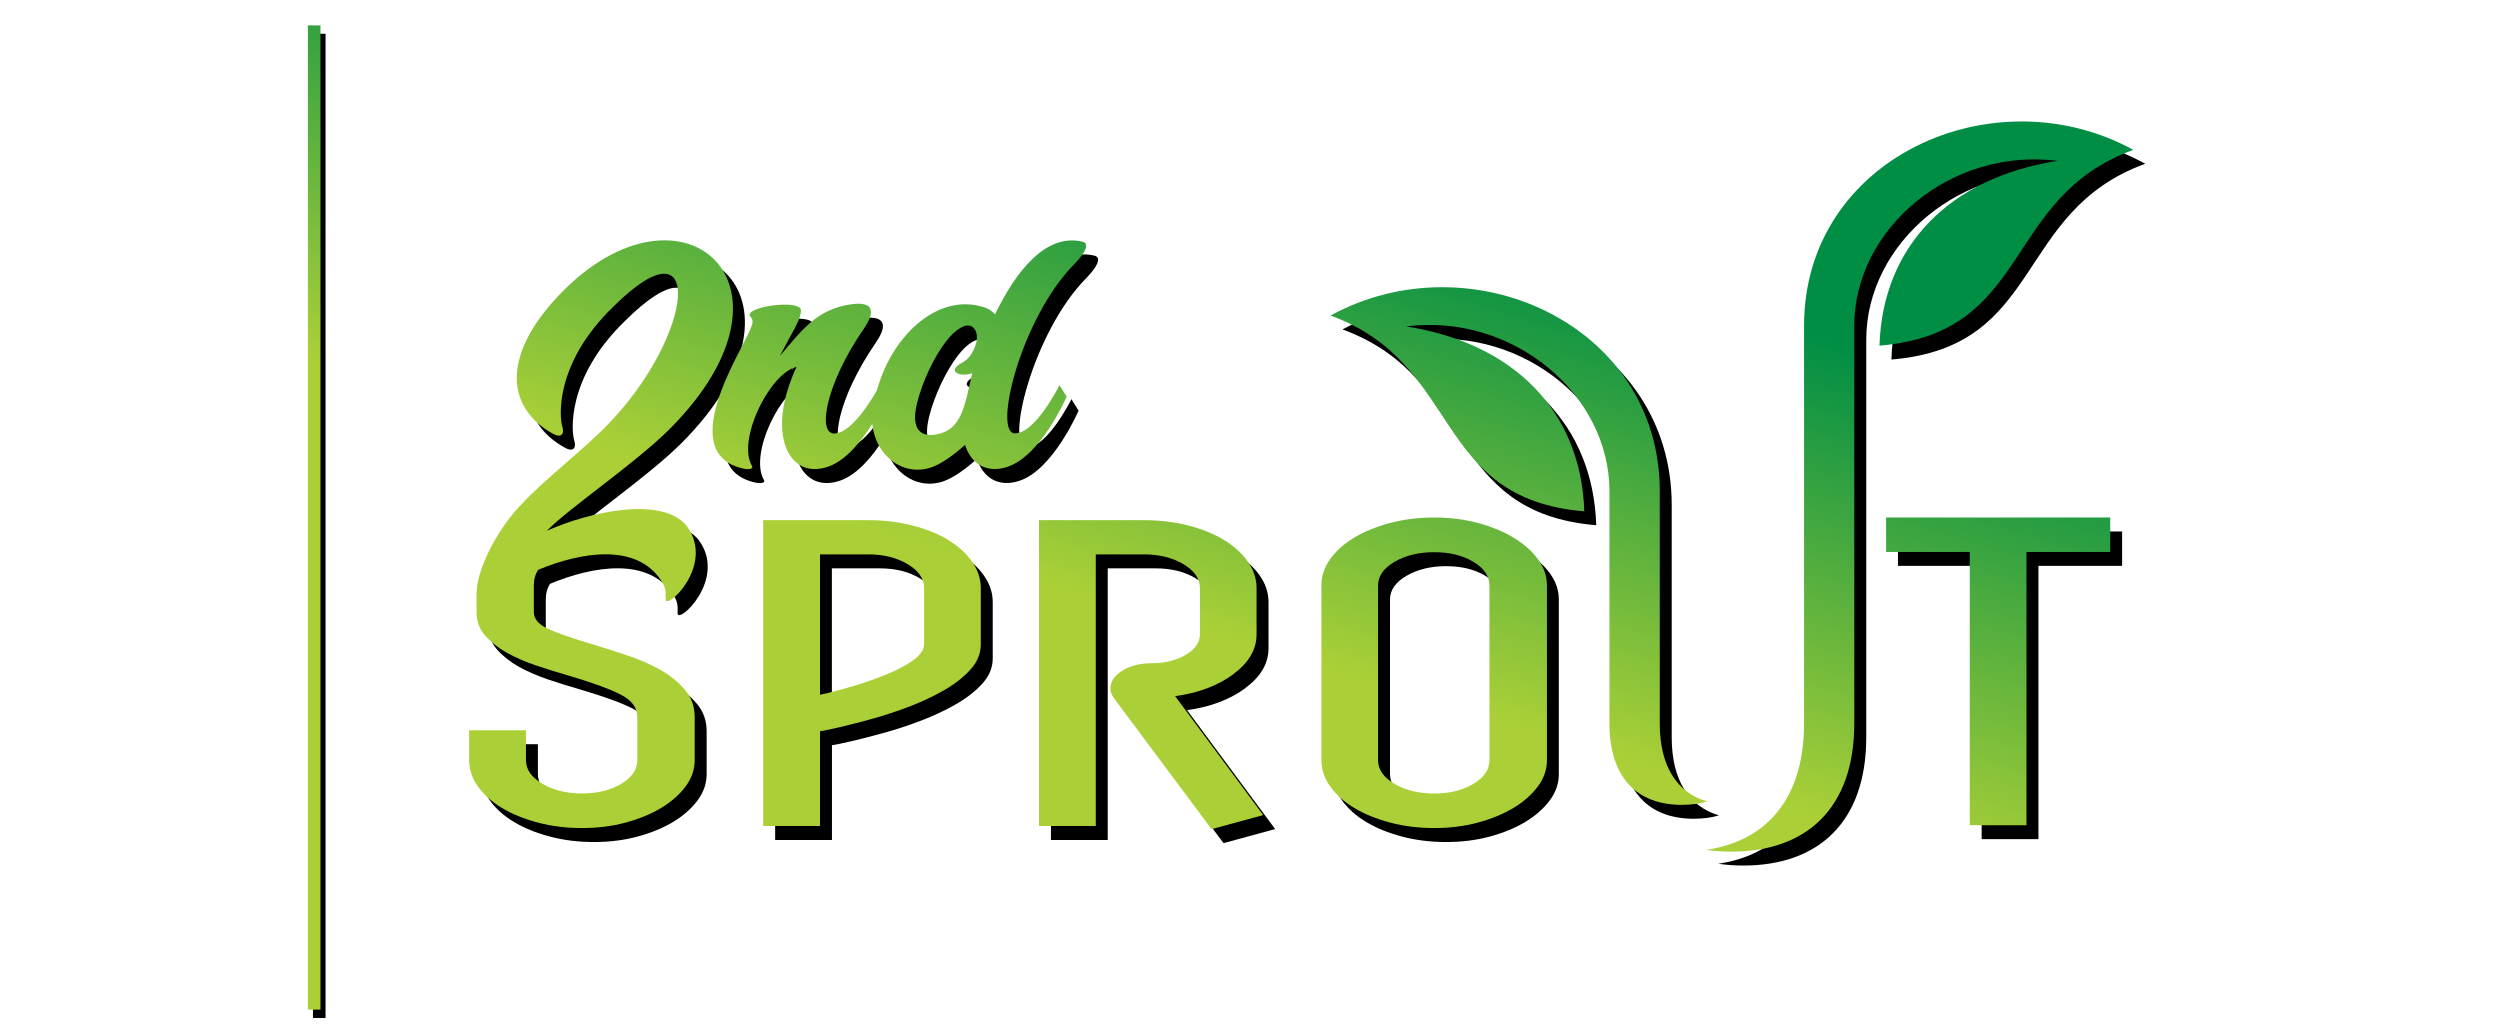
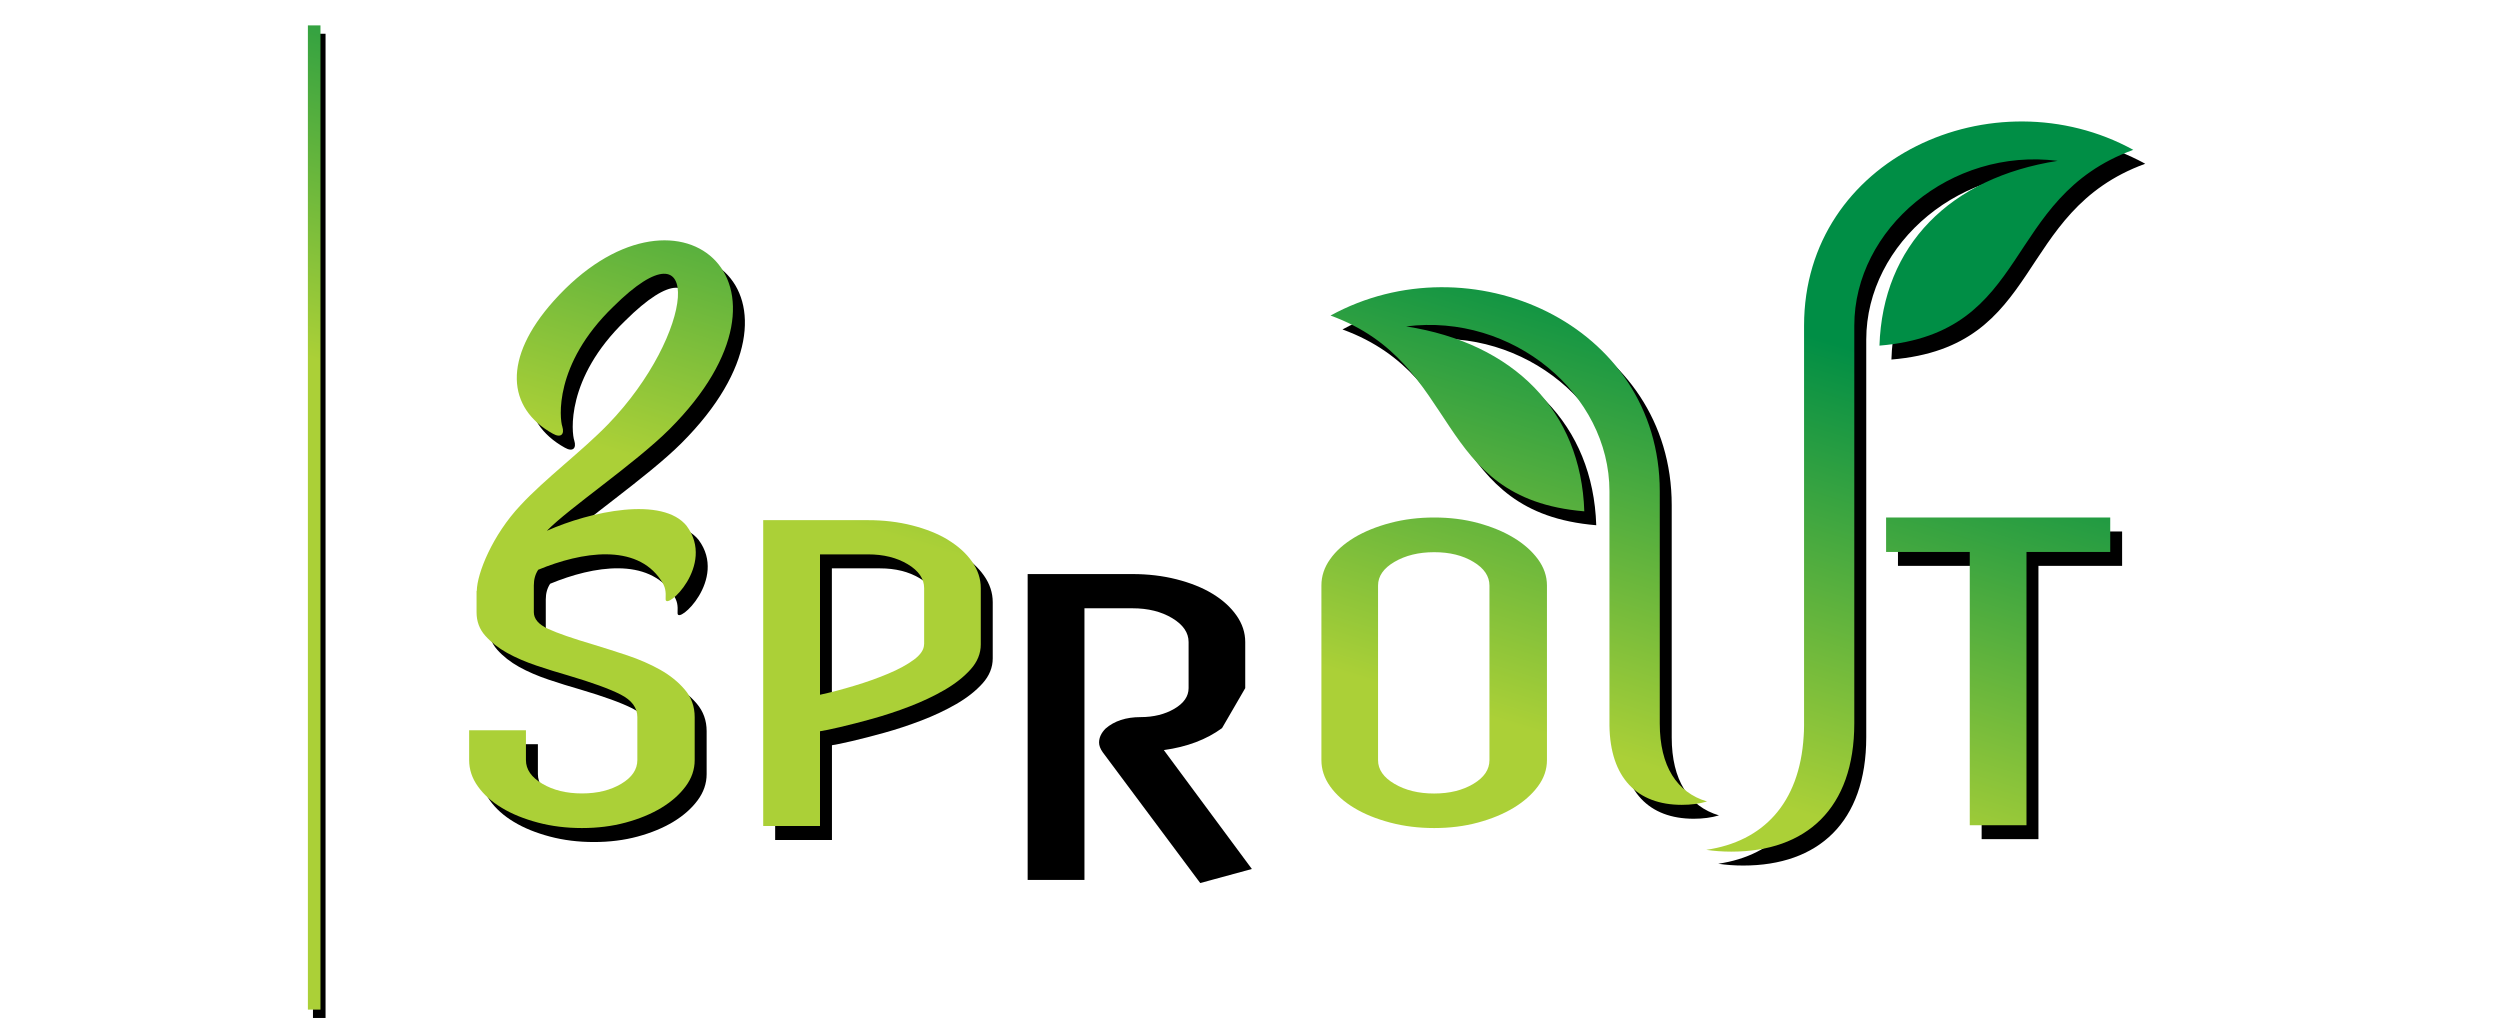
<svg xmlns="http://www.w3.org/2000/svg" xmlns:xlink="http://www.w3.org/1999/xlink" version="1.1" viewBox="0 0 320 132">
  <defs>
    <style>
      .cls-1 {
        fill: url(#linear-gradient-2);
      }

      .cls-2 {
        fill: url(#linear-gradient-4);
      }

      .cls-3 {
        fill: url(#linear-gradient-3);
      }

      .cls-4 {
        fill: url(#linear-gradient-5);
      }

      .cls-5 {
        fill: url(#linear-gradient-8);
      }

      .cls-6 {
        fill: url(#linear-gradient-7);
      }

      .cls-7 {
        fill: url(#linear-gradient-9);
      }

      .cls-8 {
        fill: url(#linear-gradient-6);
      }

      .cls-9 {
        fill: url(#linear-gradient);
      }
    </style>
    <linearGradient id="linear-gradient" x1="135.23" y1="-2.61" x2="108.81" y2="84.06" gradientUnits="userSpaceOnUse">
      <stop offset=".17" stop-color="#008e45" />
      <stop offset=".82" stop-color="#abd037" />
    </linearGradient>
    <linearGradient id="linear-gradient-2" x1="170.87" y1="8.25" x2="144.45" y2="94.92" xlink:href="#linear-gradient" />
    <linearGradient id="linear-gradient-3" x1="204.2" y1="18.41" x2="177.79" y2="105.08" xlink:href="#linear-gradient" />
    <linearGradient id="linear-gradient-4" x1="265.33" y1="37.04" x2="238.92" y2="123.71" xlink:href="#linear-gradient" />
    <linearGradient id="linear-gradient-5" x1="250.72" y1="32.59" x2="224.31" y2="119.26" xlink:href="#linear-gradient" />
    <linearGradient id="linear-gradient-6" x1="210.04" y1="20.19" x2="183.63" y2="106.86" xlink:href="#linear-gradient" />
    <linearGradient id="linear-gradient-7" x1="130.95" y1="-3.92" x2="104.54" y2="82.75" xlink:href="#linear-gradient" />
    <linearGradient id="linear-gradient-8" x1="103.4" y1="-12.31" x2="76.99" y2="74.36" xlink:href="#linear-gradient" />
    <linearGradient id="linear-gradient-9" x1="67.49" y1="-23.26" x2="41.07" y2="63.41" xlink:href="#linear-gradient" />
  </defs>
  <g>
    <g id="Layer_1">
      <g>
        <path d="M122.88,70.89c-1.3-.79-2.84-1.4-4.61-1.85-1.77-.45-3.65-.67-5.64-.67h-13.41v39.15h7.27v-12.13c.5-.07,1.35-.25,2.56-.53s2.59-.64,4.15-1.07c1.55-.43,3.13-.95,4.75-1.57,1.61-.62,3.1-1.32,4.47-2.11,1.36-.79,2.48-1.67,3.35-2.64.87-.97,1.3-2.04,1.3-3.2v-7.19c0-1.2-.37-2.33-1.12-3.4-.75-1.07-1.77-1.99-3.07-2.78ZM119.8,84.26c0,.67-.44,1.33-1.3,1.97-.87.64-1.97,1.24-3.31,1.8-1.34.56-2.78,1.08-4.33,1.54-1.55.47-3.01.85-4.38,1.15v-17.97h6.15c1.99,0,3.68.42,5.08,1.26,1.4.84,2.1,1.86,2.1,3.06v7.19Z" />
-         <path d="M159.39,88.08c1.99-1.46,2.98-3.16,2.98-5.11v-5.9c0-1.2-.37-2.33-1.12-3.4-.75-1.07-1.77-1.99-3.07-2.78-1.3-.79-2.84-1.4-4.61-1.85-1.77-.45-3.65-.67-5.64-.67h-13.41v39.15h7.27v-34.77h6.15c1.99,0,3.68.42,5.08,1.26,1.4.84,2.1,1.86,2.1,3.06v5.9c0,1.05-.61,1.93-1.82,2.64-1.21.71-2.65,1.07-4.33,1.07-1.86,0-3.35.49-4.47,1.46-.56.56-.84,1.16-.84,1.8,0,.37.15.79.47,1.24l12.48,16.74,6.61-1.8-11.27-15.22c2.98-.41,5.46-1.35,7.45-2.81Z" />
-         <path d="M195.25,70.61c-1.3-.79-2.83-1.41-4.56-1.88-1.74-.47-3.6-.7-5.59-.7s-3.87.23-5.64.7c-1.77.47-3.31,1.1-4.61,1.88-1.3.79-2.33,1.7-3.07,2.75-.75,1.05-1.12,2.17-1.12,3.37v22.35c0,1.2.37,2.32,1.12,3.37.75,1.05,1.77,1.97,3.07,2.75,1.3.79,2.84,1.41,4.61,1.88,1.77.47,3.65.7,5.64.7s3.85-.23,5.59-.7c1.74-.47,3.26-1.1,4.56-1.88,1.3-.79,2.34-1.7,3.12-2.75.78-1.05,1.16-2.17,1.16-3.37v-22.35c0-1.2-.39-2.32-1.16-3.37-.78-1.05-1.82-1.97-3.12-2.75ZM192.18,99.09c0,1.2-.68,2.21-2.05,3.03-1.37.82-3.04,1.24-5.03,1.24s-3.68-.41-5.08-1.24c-1.4-.82-2.1-1.83-2.1-3.03v-22.35c0-1.2.7-2.21,2.1-3.03,1.4-.82,3.09-1.24,5.08-1.24s3.66.41,5.03,1.24c1.37.82,2.05,1.84,2.05,3.03v22.35Z" />
+         <path d="M159.39,88.08v-5.9c0-1.2-.37-2.33-1.12-3.4-.75-1.07-1.77-1.99-3.07-2.78-1.3-.79-2.84-1.4-4.61-1.85-1.77-.45-3.65-.67-5.64-.67h-13.41v39.15h7.27v-34.77h6.15c1.99,0,3.68.42,5.08,1.26,1.4.84,2.1,1.86,2.1,3.06v5.9c0,1.05-.61,1.93-1.82,2.64-1.21.71-2.65,1.07-4.33,1.07-1.86,0-3.35.49-4.47,1.46-.56.56-.84,1.16-.84,1.8,0,.37.15.79.47,1.24l12.48,16.74,6.61-1.8-11.27-15.22c2.98-.41,5.46-1.35,7.45-2.81Z" />
        <polygon points="242.94 72.43 253.65 72.43 253.65 107.41 260.92 107.41 260.92 72.43 271.63 72.43 271.63 68.03 242.94 68.03 242.94 72.43" />
        <path d="M242.11,46.02c19.62-1.63,15.57-18.9,32.48-25.06-17.82-9.77-42.14.98-42.14,22.5v51.21c0,.47-.02.92-.05,1.36-.53,8.61-5.21,13.46-12.47,14.53,1.02.15,2.09.23,3.2.23,9.58,0,15.75-5.5,15.75-16.43v-50.89c0-12.41,12.35-22.84,26.03-21.1-13.76,2.14-22.4,10.82-22.81,23.67Z" />
        <path d="M213.98,94.4v-29.73c0-21.51-24.32-32.26-42.14-22.5,16.92,6.16,12.87,23.43,32.48,25.06-.41-12.84-9.05-21.53-22.81-23.67,13.68-1.73,26.03,8.69,26.03,21.1v29.99c.09,6.68,3.53,10.15,9.26,10.15,1.17,0,2.25-.14,3.23-.43-3.85-1.14-6.05-4.51-6.05-9.98Z" />
-         <path d="M137.15,51.08s-3.08,6.21-5.71,6.18c-2.85,0,.76-14.75,7.61-21.67,1.45-1.49,1.98-2.64,1.03-2.87-4.68-1.1-8.52,3.78-11.19,9.32-.38-.47-.95-.83-1.75-1.02-5.29-1.46-10.35,2.99-12.59,8.46-.3.76-.57,1.54-.8,2.32-.91,1.58-3.25,5.32-5.32,5.47-2.36.24-1.26-6.25,3.65-13.37,2.05-2.99.38-3.46-1.67-3.15-4.34.63-6.24,3.3-9.06,6.61.65-1.26,1.33-2.48,1.94-3.62.65-1.22.76-1.81.76-2.24-.08-1.49-7.69-.39-6.43.87.38.39.27.83-.08,1.65-1.48,3.34-9.59,15.97-.72,17.78.15.04,1.26.16.95-.39-1.9-3.3,2.21-11.76,5.71-12.67-.72,1.57-1.29,3.23-1.6,4.84-1.07,5.39,1.33,9.4,5.63,7.95,2.31-.78,4.31-3.31,5.67-5.48.41,4.09,3.96,6.79,7.57,5.56,1.33-.47,2.85-1.57,4.3-2.87.8,2.44,2.78,3.7,5.48,2.79,4.3-1.46,7.53-8.97,7.53-8.97l-.91-1.46ZM126.27,46.28c-.38.98-.88,1.53-1.52,1.89-2.21,1.14-.3,1.97,1.22,1.38-.95,4.17-1.33,7.36-4.72,7.87-2.28.35-2.82-1.22-2.51-3.15.42-2.56,1.9-5.9,3.31-7.98,1.41-2.12,2.74-2.95,3.54-2.83.76.12,1.37,1.22.69,2.83Z" />
        <path d="M89.45,69.14c-3.08-3.89-12.37-1.89-17.92.59,2.78-2.87,11.34-8.65,15.71-13.02,18.95-18.96.8-33.87-14.84-16.4-6.58,7.36-5.97,13.73-.11,16.99,1.03.59,1.52.08,1.22-.9-.34-.94-1.14-7.95,6.51-15.34,11.83-11.76,10.46,3.54-.65,15.03-3.31,3.42-8.1,7-11.22,10.38-3.58,3.8-5.56,8.71-5.59,10.95h-.03v2.75c0,1.16.37,2.16,1.12,3,.75.84,1.68,1.57,2.79,2.19,1.12.62,2.38,1.16,3.77,1.63,1.4.47,2.75.89,4.05,1.26,3.04.9,5.28,1.71,6.71,2.44,1.43.73,2.14,1.7,2.14,2.89v5.5c0,1.2-.68,2.21-2.05,3.03-1.37.82-3.04,1.24-5.03,1.24s-3.68-.41-5.08-1.24c-1.4-.82-2.1-1.83-2.1-3.03v-3.82h-7.27v3.82c0,1.2.37,2.32,1.12,3.37.75,1.05,1.77,1.97,3.07,2.75,1.3.79,2.84,1.41,4.61,1.88,1.77.47,3.65.7,5.64.7s3.85-.23,5.59-.7c1.74-.47,3.26-1.1,4.56-1.88,1.3-.79,2.34-1.7,3.12-2.75.78-1.05,1.16-2.17,1.16-3.37v-5.5c0-1.35-.42-2.52-1.26-3.51-.84-.99-1.89-1.84-3.17-2.56-1.27-.71-2.67-1.32-4.19-1.83-1.52-.51-2.97-.96-4.33-1.38-2.67-.79-4.61-1.46-5.82-2.02-1.21-.56-1.82-1.27-1.82-2.13v-3.43c0-.78.19-1.44.56-2,5.6-2.32,12.53-3.39,15.7,1.32.61.9.65,1.42.61,2.44-.04,1.57,6.43-4.33,2.7-9.36Z" />
      </g>
      <rect x="40.06" y="4.32" width="1.61" height="125.98" />
      <g>
        <path class="cls-9" d="M121.35,69.1c-1.3-.79-2.84-1.4-4.61-1.85-1.77-.45-3.65-.67-5.64-.67h-13.41v39.15h7.27v-12.13c.5-.07,1.35-.25,2.56-.53s2.59-.64,4.15-1.07c1.55-.43,3.13-.95,4.75-1.57,1.61-.62,3.1-1.32,4.47-2.11,1.36-.79,2.48-1.67,3.35-2.64.87-.97,1.3-2.04,1.3-3.2v-7.19c0-1.2-.37-2.33-1.12-3.4-.75-1.07-1.77-1.99-3.07-2.78ZM118.28,82.47c0,.67-.44,1.33-1.3,1.97-.87.64-1.97,1.24-3.31,1.8-1.34.56-2.78,1.08-4.33,1.54-1.55.47-3.01.85-4.38,1.15v-17.97h6.15c1.99,0,3.68.42,5.08,1.26,1.4.84,2.1,1.86,2.1,3.06v7.19Z" />
-         <path class="cls-1" d="M157.86,86.29c1.99-1.46,2.98-3.16,2.98-5.11v-5.9c0-1.2-.37-2.33-1.12-3.4-.75-1.07-1.77-1.99-3.07-2.78-1.3-.79-2.84-1.4-4.61-1.85-1.77-.45-3.65-.67-5.64-.67h-13.41v39.15h7.27v-34.77h6.15c1.99,0,3.68.42,5.08,1.26,1.4.84,2.1,1.86,2.1,3.06v5.9c0,1.05-.61,1.93-1.82,2.64-1.21.71-2.65,1.07-4.33,1.07-1.86,0-3.35.49-4.47,1.46-.56.56-.84,1.16-.84,1.8,0,.37.15.79.47,1.24l12.48,16.74,6.61-1.8-11.27-15.22c2.98-.41,5.46-1.35,7.45-2.81Z" />
        <path class="cls-3" d="M193.73,68.82c-1.3-.79-2.83-1.41-4.56-1.88-1.74-.47-3.6-.7-5.59-.7s-3.87.23-5.64.7c-1.77.47-3.31,1.1-4.61,1.88-1.3.79-2.33,1.7-3.07,2.75-.75,1.05-1.12,2.17-1.12,3.37v22.35c0,1.2.37,2.32,1.12,3.37.75,1.05,1.77,1.97,3.07,2.75,1.3.79,2.84,1.41,4.61,1.88,1.77.47,3.65.7,5.64.7s3.85-.23,5.59-.7c1.74-.47,3.26-1.1,4.56-1.88,1.3-.79,2.34-1.7,3.12-2.75.78-1.05,1.16-2.17,1.16-3.37v-22.35c0-1.2-.39-2.32-1.16-3.37-.78-1.05-1.82-1.97-3.12-2.75ZM190.65,97.3c0,1.2-.68,2.21-2.05,3.03-1.37.82-3.04,1.24-5.03,1.24s-3.68-.41-5.08-1.24c-1.4-.82-2.1-1.83-2.1-3.03v-22.35c0-1.2.7-2.21,2.1-3.03,1.4-.82,3.09-1.24,5.08-1.24s3.66.41,5.03,1.24c1.37.82,2.05,1.84,2.05,3.03v22.35Z" />
        <polygon class="cls-2" points="241.42 70.65 252.13 70.65 252.13 105.63 259.39 105.63 259.39 70.65 270.11 70.65 270.11 66.24 241.42 66.24 241.42 70.65" />
        <path class="cls-4" d="M240.58,44.24c19.62-1.63,15.57-18.9,32.48-25.06-17.82-9.77-42.14.98-42.14,22.5v51.21c0,.47-.02.92-.05,1.36-.53,8.61-5.21,13.46-12.47,14.53,1.02.15,2.09.23,3.2.23,9.58,0,15.75-5.5,15.75-16.43v-50.89c0-12.41,12.35-22.84,26.03-21.1-13.76,2.14-22.4,10.82-22.81,23.67Z" />
        <path class="cls-8" d="M212.45,92.62v-29.73c0-21.51-24.32-32.26-42.14-22.5,16.92,6.16,12.87,23.43,32.48,25.06-.41-12.84-9.05-21.53-22.81-23.67,13.68-1.73,26.03,8.69,26.03,21.1v29.99c.09,6.68,3.53,10.15,9.26,10.15,1.17,0,2.25-.14,3.23-.43-3.85-1.14-6.05-4.51-6.05-9.98Z" />
-         <path class="cls-6" d="M135.62,49.29s-3.08,6.21-5.71,6.18c-2.85,0,.76-14.75,7.61-21.67,1.45-1.49,1.98-2.64,1.03-2.87-4.68-1.1-8.52,3.78-11.19,9.32-.38-.47-.95-.83-1.75-1.02-5.29-1.46-10.35,2.99-12.59,8.46-.3.76-.57,1.54-.8,2.32-.91,1.58-3.25,5.32-5.32,5.47-2.36.24-1.26-6.25,3.65-13.37,2.05-2.99.38-3.46-1.67-3.15-4.34.63-6.24,3.3-9.06,6.61.65-1.26,1.33-2.48,1.94-3.62.65-1.22.76-1.81.76-2.24-.08-1.49-7.69-.39-6.43.87.38.39.27.83-.08,1.65-1.48,3.34-9.59,15.97-.72,17.78.15.04,1.26.16.95-.39-1.9-3.3,2.21-11.76,5.71-12.67-.72,1.57-1.29,3.23-1.6,4.84-1.07,5.39,1.33,9.4,5.63,7.95,2.31-.78,4.31-3.31,5.67-5.48.41,4.09,3.96,6.79,7.57,5.56,1.33-.47,2.85-1.57,4.3-2.87.8,2.44,2.78,3.7,5.48,2.79,4.3-1.46,7.53-8.97,7.53-8.97l-.91-1.46ZM124.74,44.49c-.38.98-.88,1.53-1.52,1.89-2.21,1.14-.3,1.97,1.22,1.38-.95,4.17-1.33,7.36-4.72,7.87-2.28.35-2.82-1.22-2.51-3.15.42-2.56,1.9-5.9,3.31-7.98,1.41-2.12,2.74-2.95,3.54-2.83.76.12,1.37,1.22.69,2.83Z" />
        <path class="cls-5" d="M87.92,67.35c-3.08-3.89-12.37-1.89-17.92.59,2.78-2.87,11.34-8.65,15.71-13.02,18.95-18.96.8-33.87-14.84-16.4-6.58,7.36-5.97,13.73-.11,16.99,1.03.59,1.52.08,1.22-.9-.34-.94-1.14-7.95,6.51-15.34,11.83-11.76,10.46,3.54-.65,15.03-3.31,3.42-8.1,7-11.22,10.38-3.58,3.8-5.56,8.71-5.59,10.95h-.03v2.75c0,1.16.37,2.16,1.12,3,.75.84,1.68,1.57,2.79,2.19,1.12.62,2.38,1.16,3.77,1.63,1.4.47,2.75.89,4.05,1.26,3.04.9,5.28,1.71,6.71,2.44,1.43.73,2.14,1.7,2.14,2.89v5.5c0,1.2-.68,2.21-2.05,3.03-1.37.82-3.04,1.24-5.03,1.24s-3.68-.41-5.08-1.24c-1.4-.82-2.1-1.83-2.1-3.03v-3.82h-7.27v3.82c0,1.2.37,2.32,1.12,3.37.75,1.05,1.77,1.97,3.07,2.75,1.3.79,2.84,1.41,4.61,1.88,1.77.47,3.65.7,5.64.7s3.85-.23,5.59-.7c1.74-.47,3.26-1.1,4.56-1.88,1.3-.79,2.34-1.7,3.12-2.75.78-1.05,1.16-2.17,1.16-3.37v-5.5c0-1.35-.42-2.52-1.26-3.51-.84-.99-1.89-1.84-3.17-2.56-1.27-.71-2.67-1.32-4.19-1.83-1.52-.51-2.97-.96-4.33-1.38-2.67-.79-4.61-1.46-5.82-2.02-1.21-.56-1.82-1.27-1.82-2.13v-3.43c0-.78.19-1.44.56-2,5.6-2.32,12.53-3.39,15.7,1.32.61.9.65,1.42.61,2.44-.04,1.57,6.43-4.33,2.7-9.36Z" />
      </g>
      <rect class="cls-7" x="39.41" y="3.25" width="1.61" height="125.98" />
    </g>
  </g>
</svg>